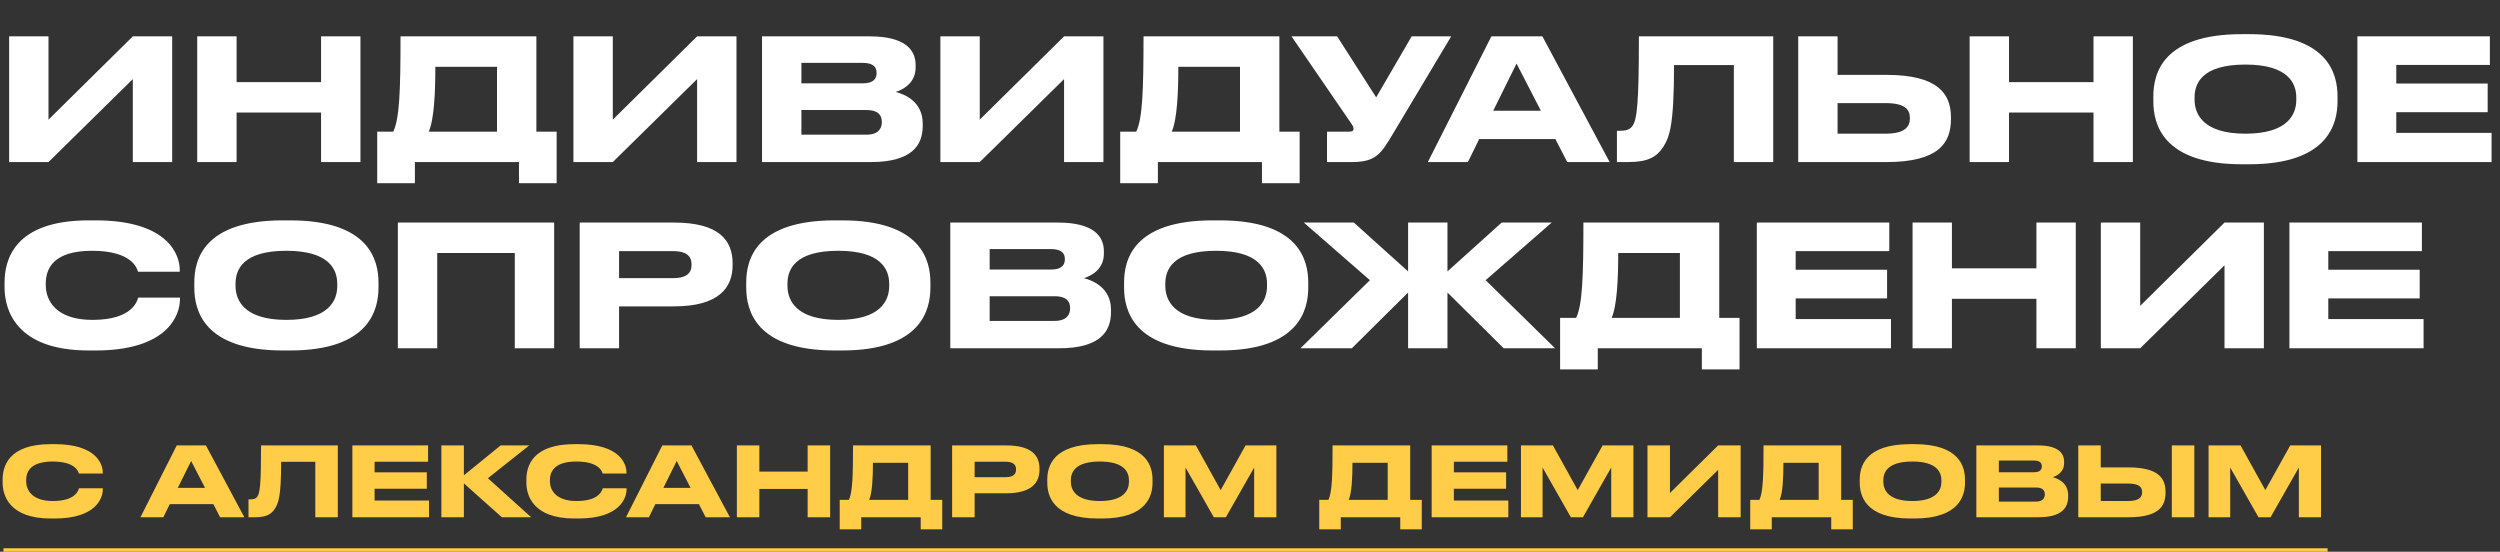
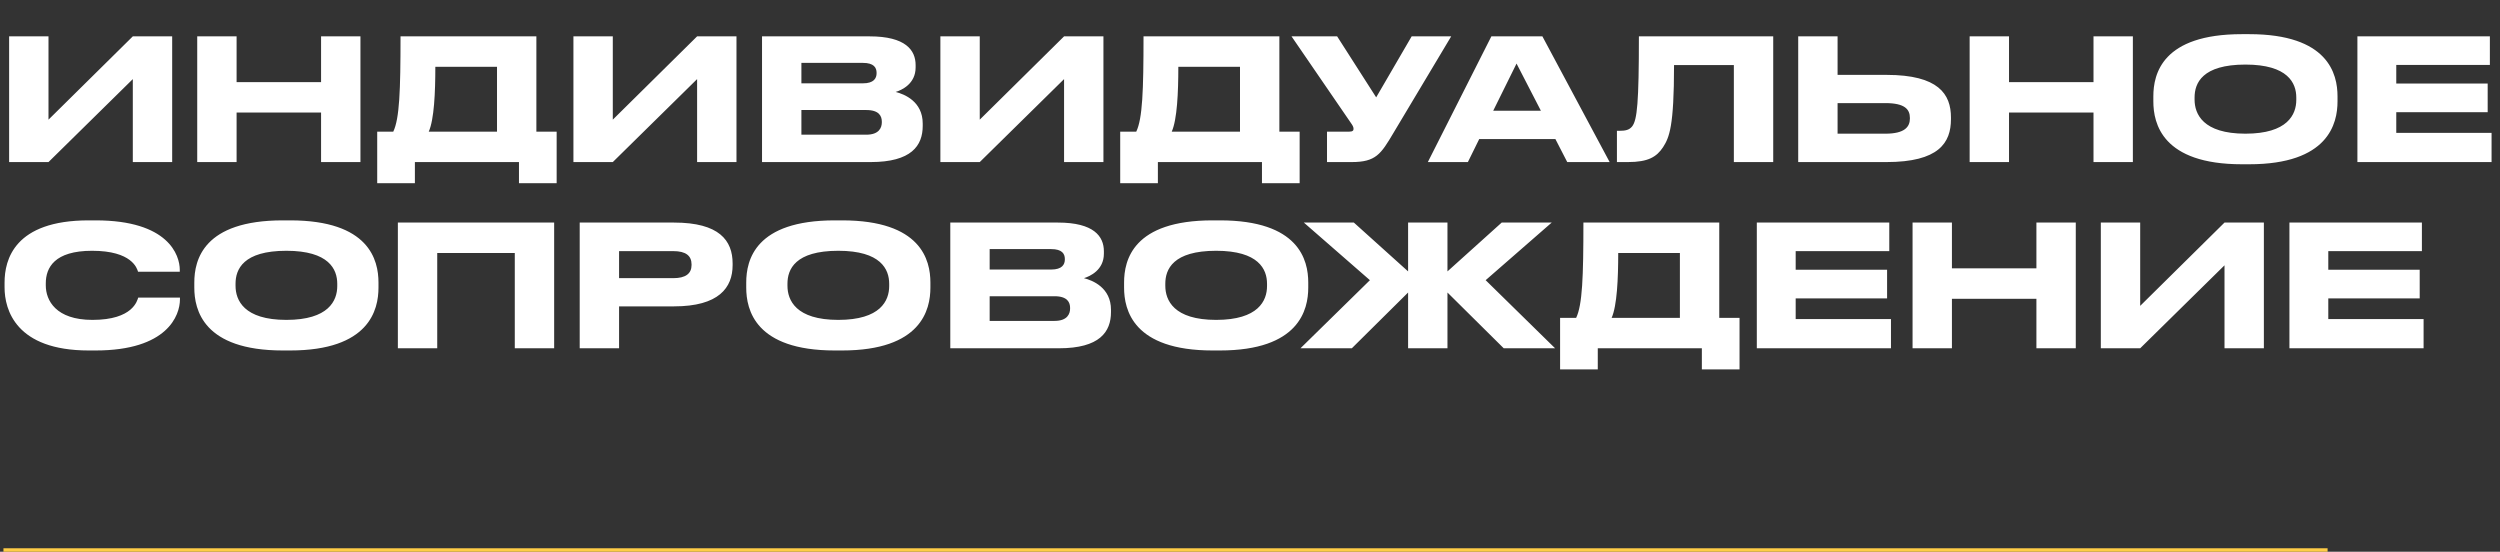
<svg xmlns="http://www.w3.org/2000/svg" width="725" height="160" viewBox="0 0 725 160" fill="none">
  <rect x="0" y="0" width="725" height="160" fill="#333333" stroke="none" />
  <path d="M38.514 47V22.941L14.063 47H2.646V10.544H14.063V34.701L38.514 10.544H49.931V47H38.514ZM57.195 47V10.544H68.612V23.823H93.112V10.544H104.529V47H93.112V32.643H68.612V47H57.195ZM109.391 38.18H114.046C115.859 34.407 116.153 26.273 116.153 10.544H155.549V38.18H161.429V53.125H150.502V47H120.318V53.125H109.391V38.18ZM124.336 38.18H144.132V19.364H126.247C126.247 26.812 125.904 34.652 124.336 38.18ZM202.161 47V22.941L177.71 47H166.293V10.544H177.71V34.701L202.161 10.544H213.578V47H202.161ZM220.988 47V10.544H252.201C262.638 10.544 265.529 14.562 265.529 18.874V19.56C265.529 24.313 261.511 26.126 259.747 26.665C262.246 27.302 267.587 29.409 267.587 35.828V36.514C267.587 42.247 264.304 47 252.495 47H220.988ZM250.241 18.237H232.405V24.166H250.241C253.426 24.166 254.21 22.696 254.21 21.226V21.128C254.21 19.609 253.426 18.237 250.241 18.237ZM251.221 31.908H232.405V39.062H251.221C254.994 39.062 255.729 36.955 255.729 35.485V35.289C255.729 33.721 254.994 31.908 251.221 31.908ZM308.579 47V22.941L284.128 47H272.711V10.544H284.128V34.701L308.579 10.544H319.996V47H308.579ZM324.859 38.18H329.514C331.327 34.407 331.621 26.273 331.621 10.544H371.017V38.18H376.897V53.125H365.97V47H335.786V53.125H324.859V38.18ZM339.804 38.18H359.6V19.364H341.715C341.715 26.812 341.372 34.652 339.804 38.18ZM420.847 10.544L404.089 38.572C400.463 44.697 398.993 47 391.986 47H384.832V38.18H391.251C392.28 38.18 392.525 37.837 392.525 37.396V37.347C392.525 36.759 392.182 36.269 391.741 35.632L374.542 10.544H387.772L399.091 28.233L409.381 10.544H420.847ZM446.855 32.104L439.799 18.433L433.037 32.104H446.855ZM454.499 47L451.069 40.336H428.97L425.687 47H414.074L432.498 10.544H447.296L466.798 47H454.499ZM502.817 47V18.874H485.471C485.471 36.759 484.099 39.846 482.286 42.688C480.424 45.481 478.023 47 472.094 47H468.909V37.935H469.644C471.408 37.935 472.486 37.69 473.319 36.661C474.789 34.799 475.279 29.752 475.279 10.544H514.234V47H502.817ZM532.898 21.716H547.108C562.151 21.716 565.777 27.302 565.777 34.064V34.554C565.777 41.414 562.249 47 547.059 47H521.481V10.544H532.898V21.716ZM532.898 38.768H546.765C552.4 38.768 553.87 36.759 553.87 34.358V34.211C553.87 31.712 552.4 29.899 546.765 29.899H532.898V38.768ZM571.197 47V10.544H582.614V23.823H607.114V10.544H618.531V47H607.114V32.643H582.614V47H571.197ZM650.147 9.907H652.254C675.186 9.907 677.881 21.422 677.881 27.939V29.409C677.881 35.828 675.235 47.637 652.254 47.637H650.147C627.068 47.637 624.471 35.828 624.471 29.409V27.939C624.471 21.422 627.068 9.907 650.147 9.907ZM665.925 28.968V28.282C665.925 24.117 663.524 18.727 651.176 18.727C638.632 18.727 636.427 24.117 636.427 28.282V28.87C636.427 33.035 638.828 38.768 651.176 38.768C663.426 38.768 665.925 33.182 665.925 28.968ZM683.648 10.544H722.064V18.825H694.918V24.215H721.427V32.545H694.918V38.523H722.554V47H683.648V10.544ZM27.734 101.637H25.725C4.606 101.637 1.323 89.828 1.323 83.36V81.939C1.323 75.324 4.165 63.907 25.725 63.907H27.734C48.853 63.907 52.136 74.001 52.136 78.264V78.803H40.033C39.739 77.823 38.269 72.727 26.705 72.727C15.778 72.727 13.279 77.627 13.279 82.184V82.772C13.279 87.084 16.17 92.768 26.803 92.768C38.612 92.768 39.788 87.133 40.082 86.3H52.185V86.839C52.185 91.445 48.559 101.637 27.734 101.637ZM82.026 63.907H84.133C107.065 63.907 109.76 75.422 109.76 81.939V83.409C109.76 89.828 107.114 101.637 84.133 101.637H82.026C58.947 101.637 56.35 89.828 56.35 83.409V81.939C56.35 75.422 58.947 63.907 82.026 63.907ZM97.804 82.968V82.282C97.804 78.117 95.403 72.727 83.055 72.727C70.511 72.727 68.306 78.117 68.306 82.282V82.87C68.306 87.035 70.707 92.768 83.055 92.768C95.305 92.768 97.804 87.182 97.804 82.968ZM115.38 101V64.544H160.705V101H149.288V73.364H126.797V101H115.38ZM195.456 88.848H179.531V101H168.114V64.544H195.456C208.588 64.544 212.459 69.738 212.459 76.402V76.892C212.459 83.409 208.49 88.848 195.456 88.848ZM179.531 72.825V80.665H195.26C198.837 80.665 200.552 79.342 200.552 76.843V76.696C200.552 74.197 198.935 72.825 195.26 72.825H179.531ZM242.084 63.907H244.191C267.123 63.907 269.818 75.422 269.818 81.939V83.409C269.818 89.828 267.172 101.637 244.191 101.637H242.084C219.005 101.637 216.408 89.828 216.408 83.409V81.939C216.408 75.422 219.005 63.907 242.084 63.907ZM257.862 82.968V82.282C257.862 78.117 255.461 72.727 243.113 72.727C230.569 72.727 228.364 78.117 228.364 82.282V82.87C228.364 87.035 230.765 92.768 243.113 92.768C255.363 92.768 257.862 87.182 257.862 82.968ZM275.585 101V64.544H306.798C317.235 64.544 320.126 68.562 320.126 72.874V73.56C320.126 78.313 316.108 80.126 314.344 80.665C316.843 81.302 322.184 83.409 322.184 89.828V90.514C322.184 96.247 318.901 101 307.092 101H275.585ZM304.838 72.237H287.002V78.166H304.838C308.023 78.166 308.807 76.696 308.807 75.226V75.128C308.807 73.609 308.023 72.237 304.838 72.237ZM305.818 85.908H287.002V93.062H305.818C309.591 93.062 310.326 90.955 310.326 89.485V89.289C310.326 87.721 309.591 85.908 305.818 85.908ZM351.66 63.907H353.767C376.699 63.907 379.394 75.422 379.394 81.939V83.409C379.394 89.828 376.748 101.637 353.767 101.637H351.66C328.581 101.637 325.984 89.828 325.984 83.409V81.939C325.984 75.422 328.581 63.907 351.66 63.907ZM367.438 82.968V82.282C367.438 78.117 365.037 72.727 352.689 72.727C340.145 72.727 337.94 78.117 337.94 82.282V82.87C337.94 87.035 340.341 92.768 352.689 92.768C364.939 92.768 367.438 87.182 367.438 82.968ZM408.348 101V84.83L392.031 101H377.135L397.274 81.253L378.115 64.544H392.619L408.348 78.705V64.544H419.765V78.705L435.494 64.544H449.998L430.839 81.253L450.978 101H436.082L419.765 84.83V101H408.348ZM452.427 92.18H457.082C458.895 88.407 459.189 80.273 459.189 64.544H498.585V92.18H504.465V107.125H493.538V101H463.354V107.125H452.427V92.18ZM467.372 92.18H487.168V73.364H469.283C469.283 80.812 468.94 88.652 467.372 92.18ZM509.476 64.544H547.892V72.825H520.746V78.215H547.255V86.545H520.746V92.523H548.382V101H509.476V64.544ZM554.642 101V64.544H566.059V77.823H590.559V64.544H601.976V101H590.559V86.643H566.059V101H554.642ZM645.107 101V76.941L620.656 101H609.239V64.544H620.656V88.701L645.107 64.544H656.524V101H645.107ZM663.935 64.544H702.351V72.825H675.205V78.215H701.714V86.545H675.205V92.523H702.841V101H663.935V64.544Z" fill="white" />
-   <path d="M15.848 150.364H14.7C2.632 150.364 0.756 143.616 0.756 139.92V139.108C0.756 135.328 2.38 128.804 14.7 128.804H15.848C27.916 128.804 29.792 134.572 29.792 137.008V137.316H22.876C22.708 136.756 21.868 133.844 15.26 133.844C9.016 133.844 7.588 136.644 7.588 139.248V139.584C7.588 142.048 9.24 145.296 15.316 145.296C22.064 145.296 22.736 142.076 22.904 141.6H29.82V141.908C29.82 144.54 27.748 150.364 15.848 150.364ZM59.462 141.488L55.429 133.676L51.566 141.488H59.462ZM63.83 150L61.87 146.192H49.242L47.365 150H40.73L51.258 129.168H59.714L70.858 150H63.83ZM91.44 150V133.928H81.528C81.528 144.148 80.744 145.912 79.708 147.536C78.644 149.132 77.272 150 73.884 150H72.064V144.82H72.484C73.492 144.82 74.108 144.68 74.584 144.092C75.424 143.028 75.704 140.144 75.704 129.168H97.964V150H91.44ZM102.189 129.168H124.141V133.9H108.629V136.98H123.777V141.74H108.629V145.156H124.421V150H102.189V129.168ZM145.527 150L134.523 140.172V150H127.999V129.168H134.523V137.848L145.191 129.168H153.479L141.495 138.688L154.039 150H145.527ZM167.736 150.364H166.588C154.52 150.364 152.644 143.616 152.644 139.92V139.108C152.644 135.328 154.268 128.804 166.588 128.804H167.736C179.804 128.804 181.68 134.572 181.68 137.008V137.316H174.764C174.596 136.756 173.756 133.844 167.148 133.844C160.904 133.844 159.476 136.644 159.476 139.248V139.584C159.476 142.048 161.128 145.296 167.204 145.296C173.952 145.296 174.624 142.076 174.792 141.6H181.708V141.908C181.708 144.54 179.636 150.364 167.736 150.364ZM200.276 141.488L196.244 133.676L192.38 141.488H200.276ZM204.644 150L202.684 146.192H190.056L188.18 150H181.544L192.072 129.168H200.528L211.672 150H204.644ZM213.691 150V129.168H220.215V136.756H234.215V129.168H240.739V150H234.215V141.796H220.215V150H213.691ZM243.517 144.96H246.177C247.213 142.804 247.381 138.156 247.381 129.168H269.893V144.96H273.253V153.5H267.009V150H249.761V153.5H243.517V144.96ZM252.057 144.96H263.369V134.208H253.149C253.149 138.464 252.953 142.944 252.057 144.96ZM291.74 143.056H282.64V150H276.116V129.168H291.74C299.244 129.168 301.456 132.136 301.456 135.944V136.224C301.456 139.948 299.188 143.056 291.74 143.056ZM282.64 133.9V138.38H291.628C293.672 138.38 294.652 137.624 294.652 136.196V136.112C294.652 134.684 293.728 133.9 291.628 133.9H282.64ZM318.385 128.804H319.589C332.693 128.804 334.233 135.384 334.233 139.108V139.948C334.233 143.616 332.721 150.364 319.589 150.364H318.385C305.197 150.364 303.713 143.616 303.713 139.948V139.108C303.713 135.384 305.197 128.804 318.385 128.804ZM327.401 139.696V139.304C327.401 136.924 326.029 133.844 318.973 133.844C311.805 133.844 310.545 136.924 310.545 139.304V139.64C310.545 142.02 311.917 145.296 318.973 145.296C325.973 145.296 327.401 142.104 327.401 139.696ZM337.528 150V129.168H346.796L353.992 142.132L361.216 129.168H370.148V150H363.708V135.58L355.504 150H352.004L343.8 135.58V150H337.528ZM382.582 144.96H385.242C386.278 142.804 386.446 138.156 386.446 129.168H408.958V144.96H412.318V153.5H406.074V150H388.826V153.5H382.582V144.96ZM391.122 144.96H402.434V134.208H392.214C392.214 138.464 392.018 142.944 391.122 144.96ZM415.181 129.168H437.133V133.9H421.621V136.98H436.769V141.74H421.621V145.156H437.413V150H415.181V129.168ZM441.075 150V129.168H450.343L457.539 142.132L464.763 129.168H473.695V150H467.255V135.58L459.051 150H455.551L447.347 135.58V150H441.075ZM498.263 150V136.252L484.291 150H477.767V129.168H484.291V142.972L498.263 129.168H504.787V150H498.263ZM507.566 144.96H510.226C511.262 142.804 511.43 138.156 511.43 129.168H533.942V144.96H537.302V153.5H531.058V150H513.81V153.5H507.566V144.96ZM516.106 144.96H527.418V134.208H517.198C517.198 138.464 517.002 142.944 516.106 144.96ZM553.997 128.804H555.201C568.305 128.804 569.845 135.384 569.845 139.108V139.948C569.845 143.616 568.333 150.364 555.201 150.364H553.997C540.809 150.364 539.325 143.616 539.325 139.948V139.108C539.325 135.384 540.809 128.804 553.997 128.804ZM563.013 139.696V139.304C563.013 136.924 561.641 133.844 554.585 133.844C547.417 133.844 546.157 136.924 546.157 139.304V139.64C546.157 142.02 547.529 145.296 554.585 145.296C561.585 145.296 563.013 142.104 563.013 139.696ZM573.141 150V129.168H590.977C596.941 129.168 598.593 131.464 598.593 133.928V134.32C598.593 137.036 596.297 138.072 595.289 138.38C596.717 138.744 599.769 139.948 599.769 143.616V144.008C599.769 147.284 597.893 150 591.145 150H573.141ZM589.857 133.564H579.665V136.952H589.857C591.677 136.952 592.125 136.112 592.125 135.272V135.216C592.125 134.348 591.677 133.564 589.857 133.564ZM590.417 141.376H579.665V145.464H590.417C592.573 145.464 592.993 144.26 592.993 143.42V143.308C592.993 142.412 592.573 141.376 590.417 141.376ZM609.22 135.552H617.34C625.936 135.552 628.008 138.744 628.008 142.608V142.888C628.008 146.808 625.992 150 617.312 150H602.696V129.168H609.22V135.552ZM609.22 145.296H617.144C620.364 145.296 621.204 144.148 621.204 142.776V142.692C621.204 141.264 620.364 140.228 617.144 140.228H609.22V145.296ZM636.352 129.168V150H629.828V129.168H636.352ZM640.486 150V129.168H649.754L656.95 142.132L664.174 129.168H673.106V150H666.666V135.58L658.462 150H654.962L646.758 135.58V150H640.486Z" fill="#FFCD47" />
  <line x1="1" y1="159.5" x2="675" y2="159.5" stroke="#FFCD47" />
</svg>